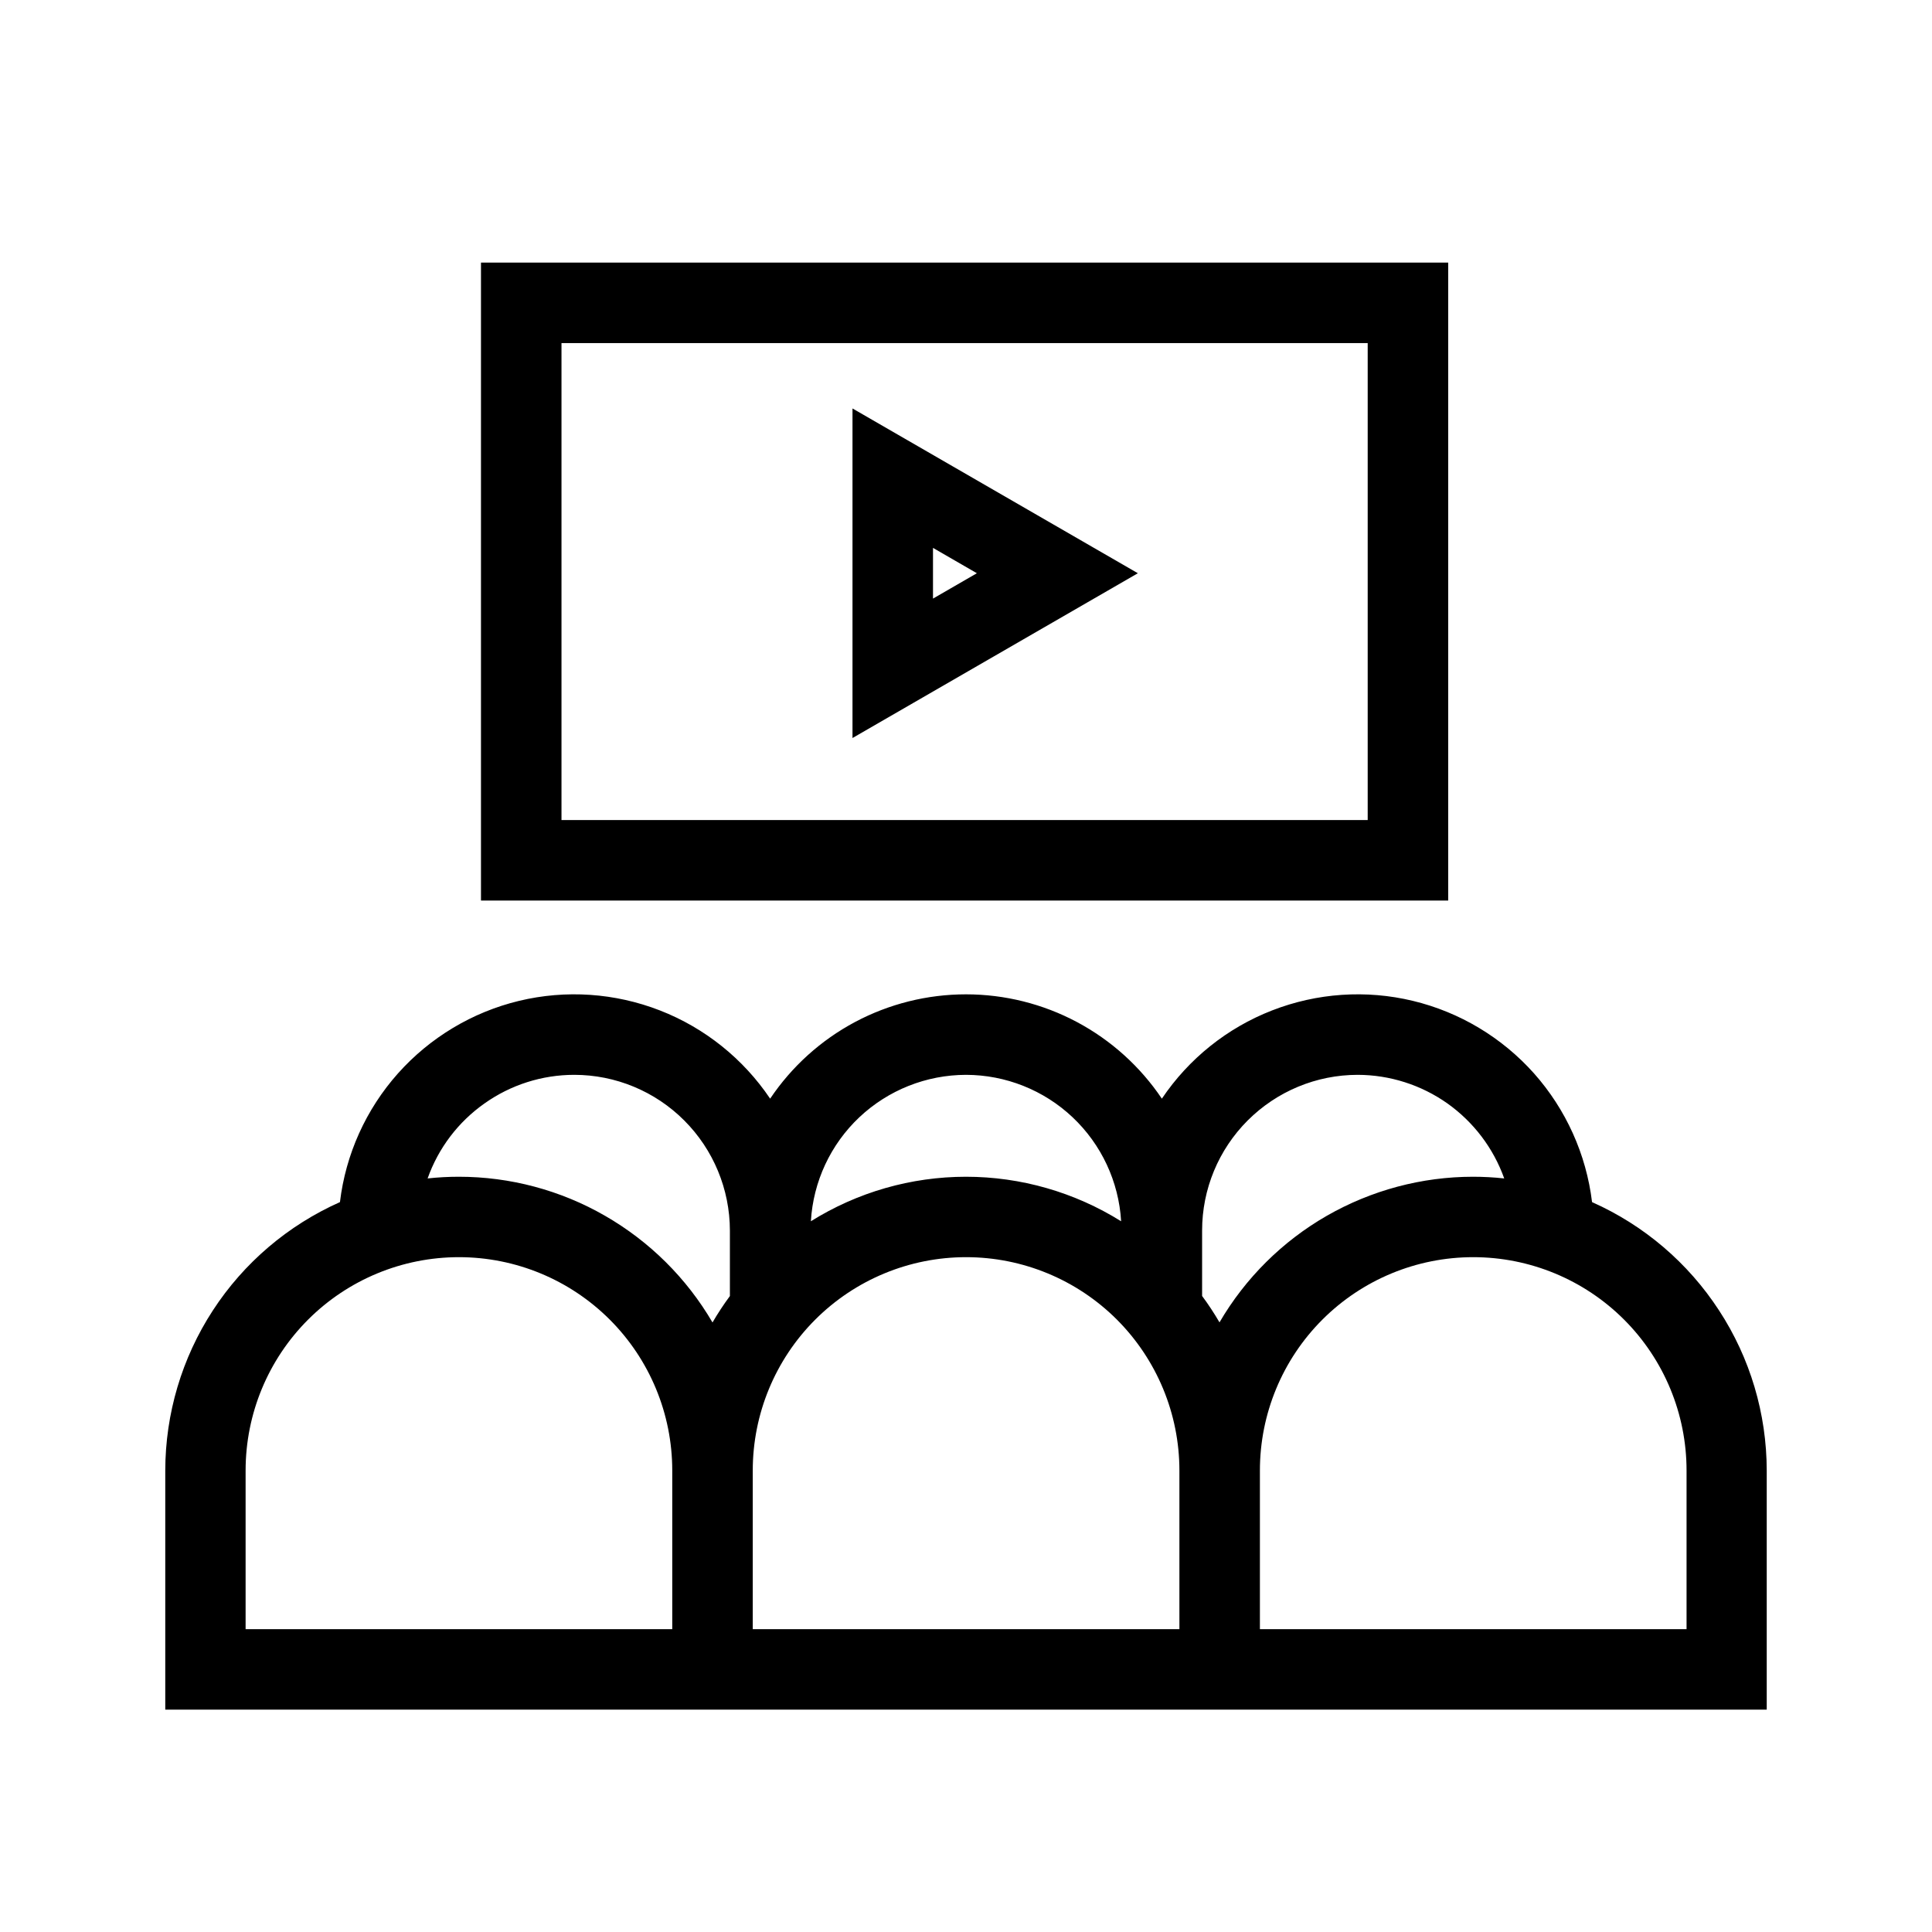
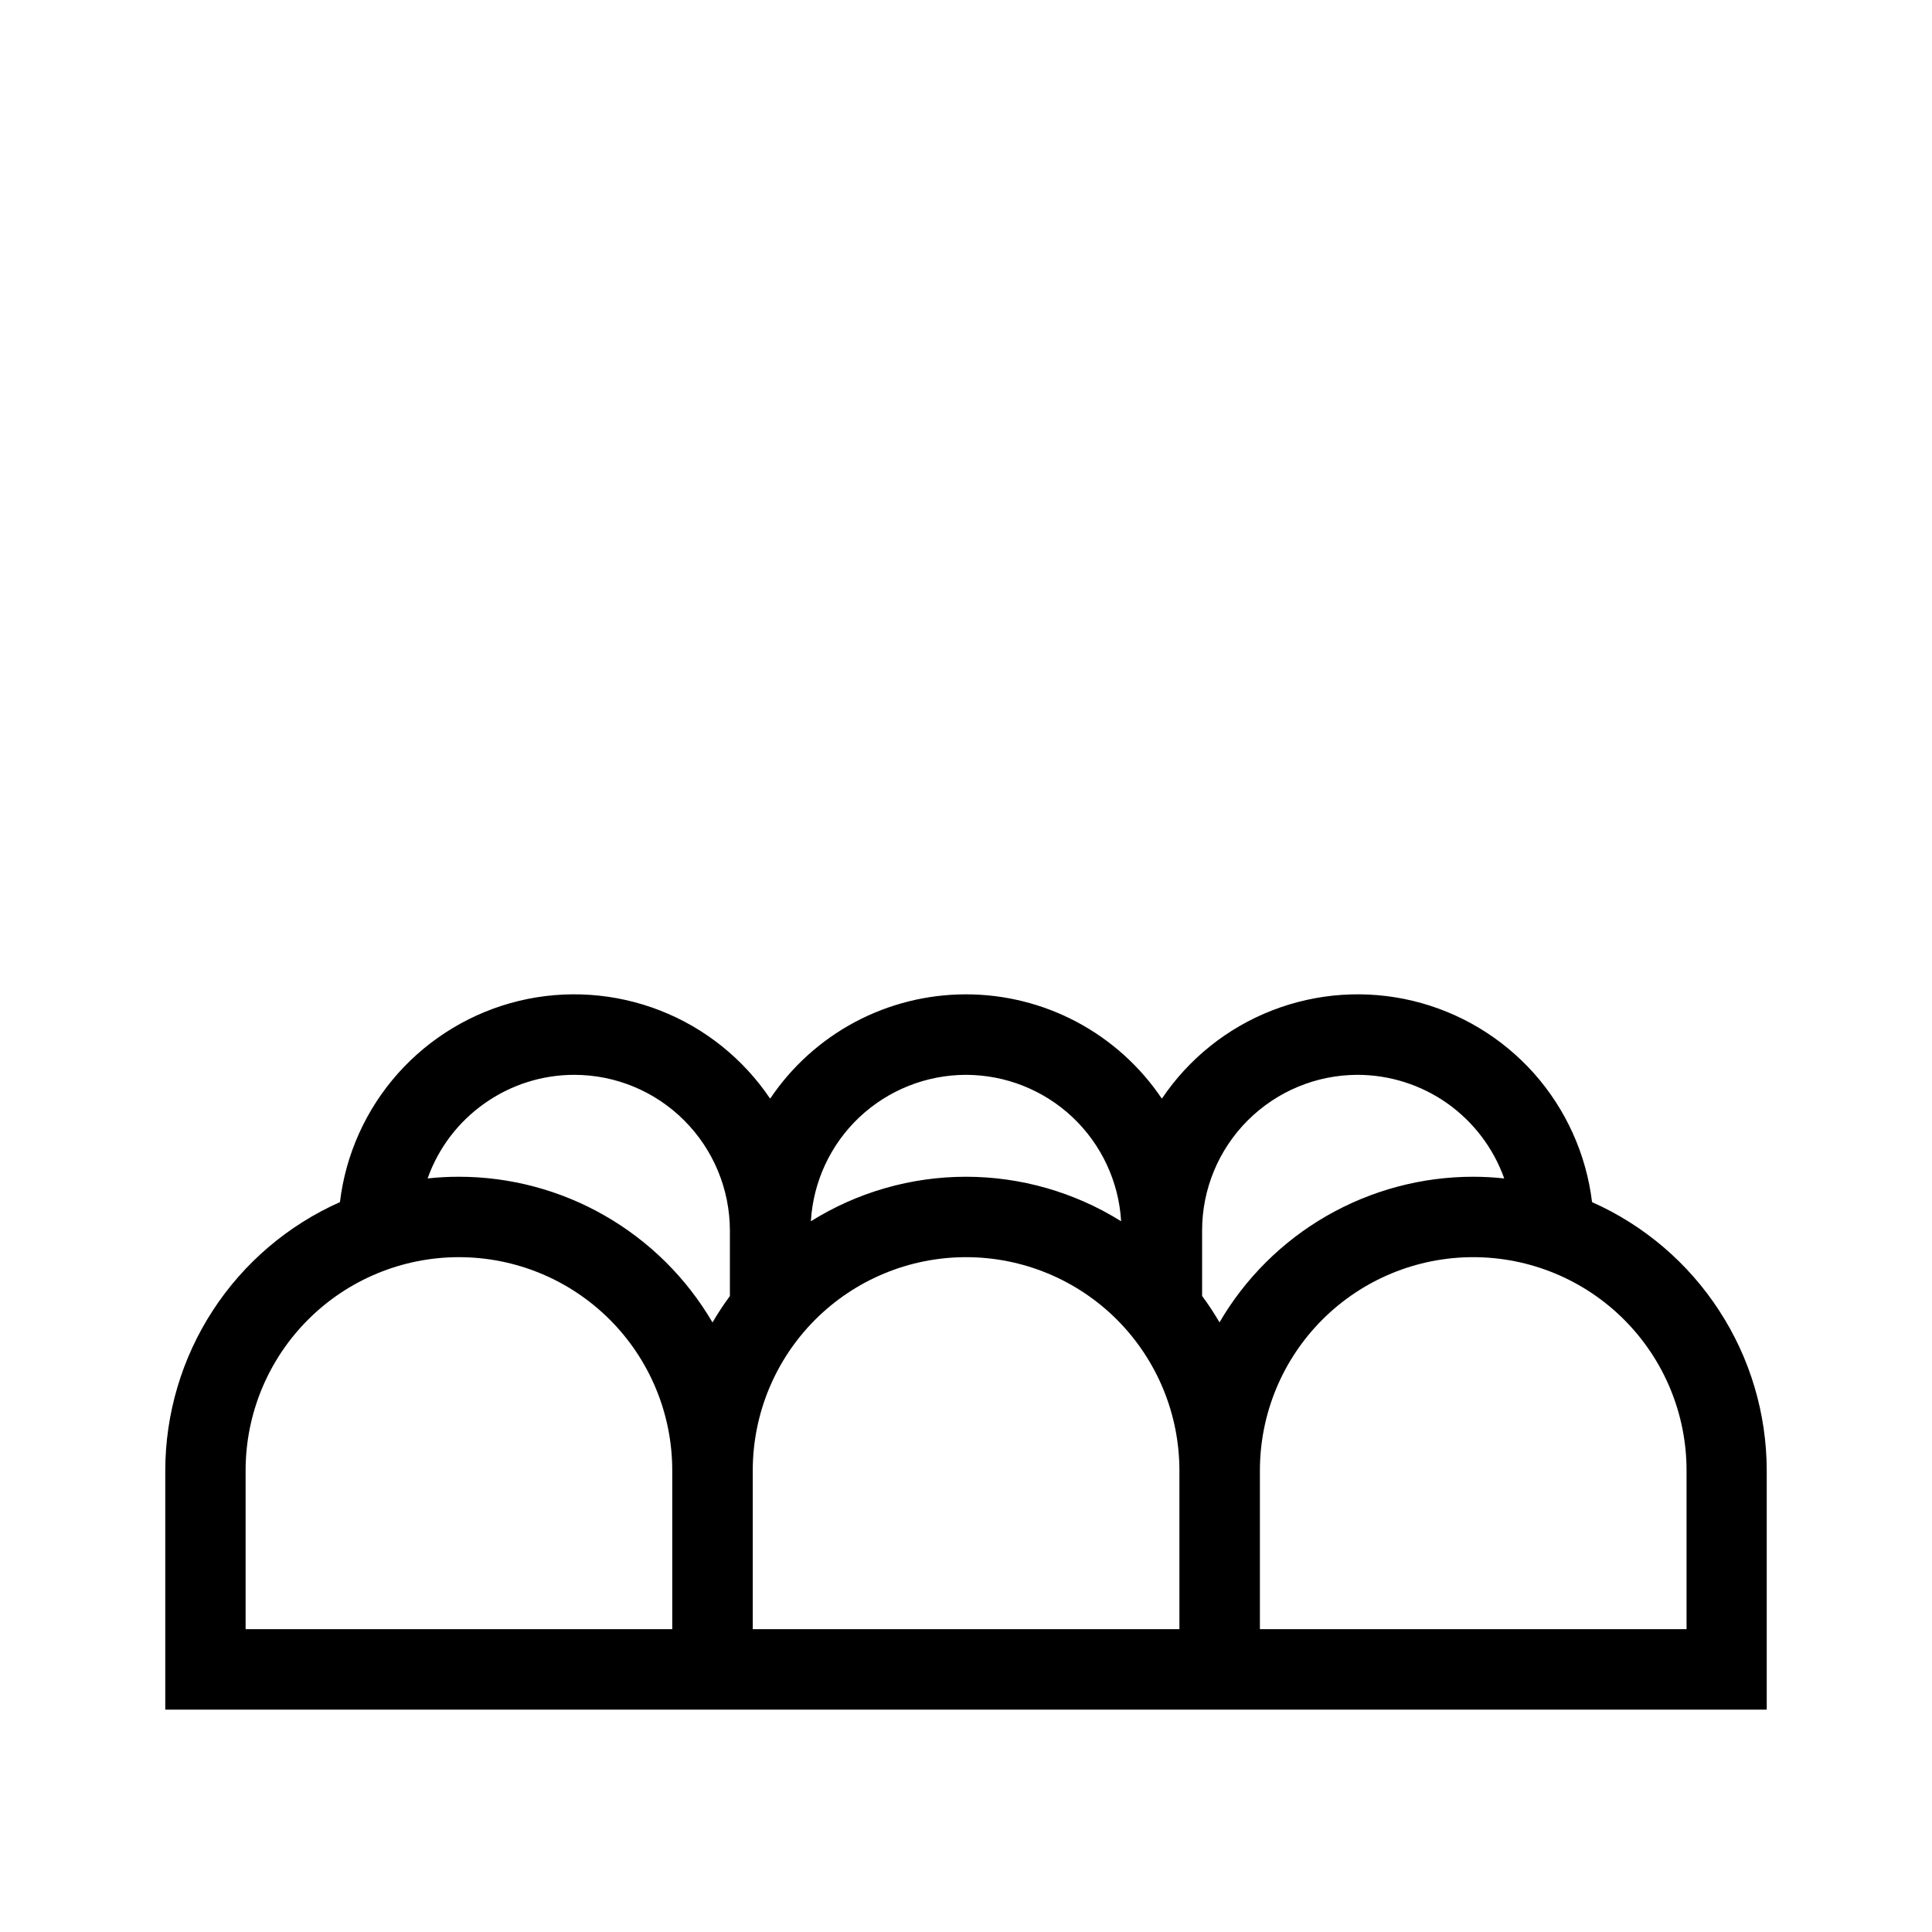
<svg xmlns="http://www.w3.org/2000/svg" width="24" height="24" viewBox="0 0 24 24" fill="none">
-   <path d="M17.99 3.262H5.975V11.187H17.99V3.262ZM16.99 10.187H6.975V4.262H16.99V10.187Z" fill="black" />
-   <path d="M10.59 5.074V9.168L14.135 7.121L10.59 5.074ZM11.59 6.806L12.135 7.121L11.59 7.436V6.806Z" fill="black" />
  <path d="M19.777 14.933C19.705 14.339 19.453 13.781 19.056 13.334C18.658 12.888 18.133 12.573 17.551 12.433C16.97 12.293 16.359 12.335 15.802 12.552C15.244 12.769 14.767 13.152 14.433 13.648C14.165 13.249 13.802 12.922 13.378 12.696C12.954 12.47 12.48 12.352 12 12.352C11.519 12.352 11.046 12.47 10.621 12.696C10.197 12.922 9.835 13.249 9.567 13.648C9.233 13.152 8.755 12.769 8.198 12.552C7.64 12.335 7.03 12.293 6.448 12.433C5.867 12.573 5.342 12.888 4.944 13.334C4.546 13.781 4.294 14.339 4.223 14.933C3.578 15.22 3.029 15.687 2.644 16.279C2.259 16.87 2.054 17.561 2.053 18.267V21.238H21.947V18.267C21.946 17.561 21.741 16.87 21.355 16.279C20.97 15.687 20.422 15.22 19.777 14.933ZM16.866 13.352C17.265 13.353 17.654 13.477 17.98 13.707C18.305 13.938 18.552 14.263 18.686 14.639C18.557 14.625 18.427 14.618 18.298 14.618C17.661 14.618 17.035 14.786 16.482 15.103C15.93 15.42 15.47 15.877 15.149 16.427C15.083 16.314 15.011 16.204 14.933 16.099V15.285C14.933 14.773 15.137 14.281 15.499 13.919C15.862 13.556 16.353 13.352 16.866 13.352ZM12 13.352C12.492 13.353 12.966 13.541 13.324 13.879C13.682 14.217 13.898 14.679 13.927 15.171C13.349 14.81 12.681 14.618 12 14.618C11.318 14.618 10.65 14.81 10.073 15.171C10.102 14.679 10.317 14.217 10.675 13.879C11.034 13.541 11.507 13.353 12 13.352ZM7.134 13.352C7.646 13.352 8.138 13.556 8.5 13.919C8.862 14.281 9.066 14.773 9.067 15.285V16.1C8.989 16.205 8.917 16.315 8.851 16.428C8.529 15.877 8.069 15.421 7.516 15.103C6.964 14.785 6.337 14.618 5.7 14.618C5.57 14.618 5.441 14.625 5.312 14.639C5.445 14.263 5.692 13.937 6.019 13.707C6.345 13.476 6.734 13.352 7.134 13.352ZM8.351 20.238H3.051V18.267C3.051 17.564 3.33 16.89 3.827 16.393C4.324 15.896 4.998 15.617 5.701 15.617C6.404 15.617 7.078 15.896 7.575 16.393C8.072 16.89 8.351 17.564 8.351 18.267V20.238ZM14.651 20.238H9.351V18.267C9.351 17.564 9.63 16.89 10.127 16.393C10.624 15.896 11.298 15.617 12.001 15.617C12.704 15.617 13.378 15.896 13.875 16.393C14.371 16.89 14.651 17.564 14.651 18.267V20.238ZM20.951 20.238H15.651V18.267C15.651 17.564 15.93 16.89 16.427 16.393C16.924 15.896 17.598 15.617 18.301 15.617C19.004 15.617 19.678 15.896 20.175 16.393C20.672 16.89 20.951 17.564 20.951 18.267V20.238Z" fill="black" />
</svg>